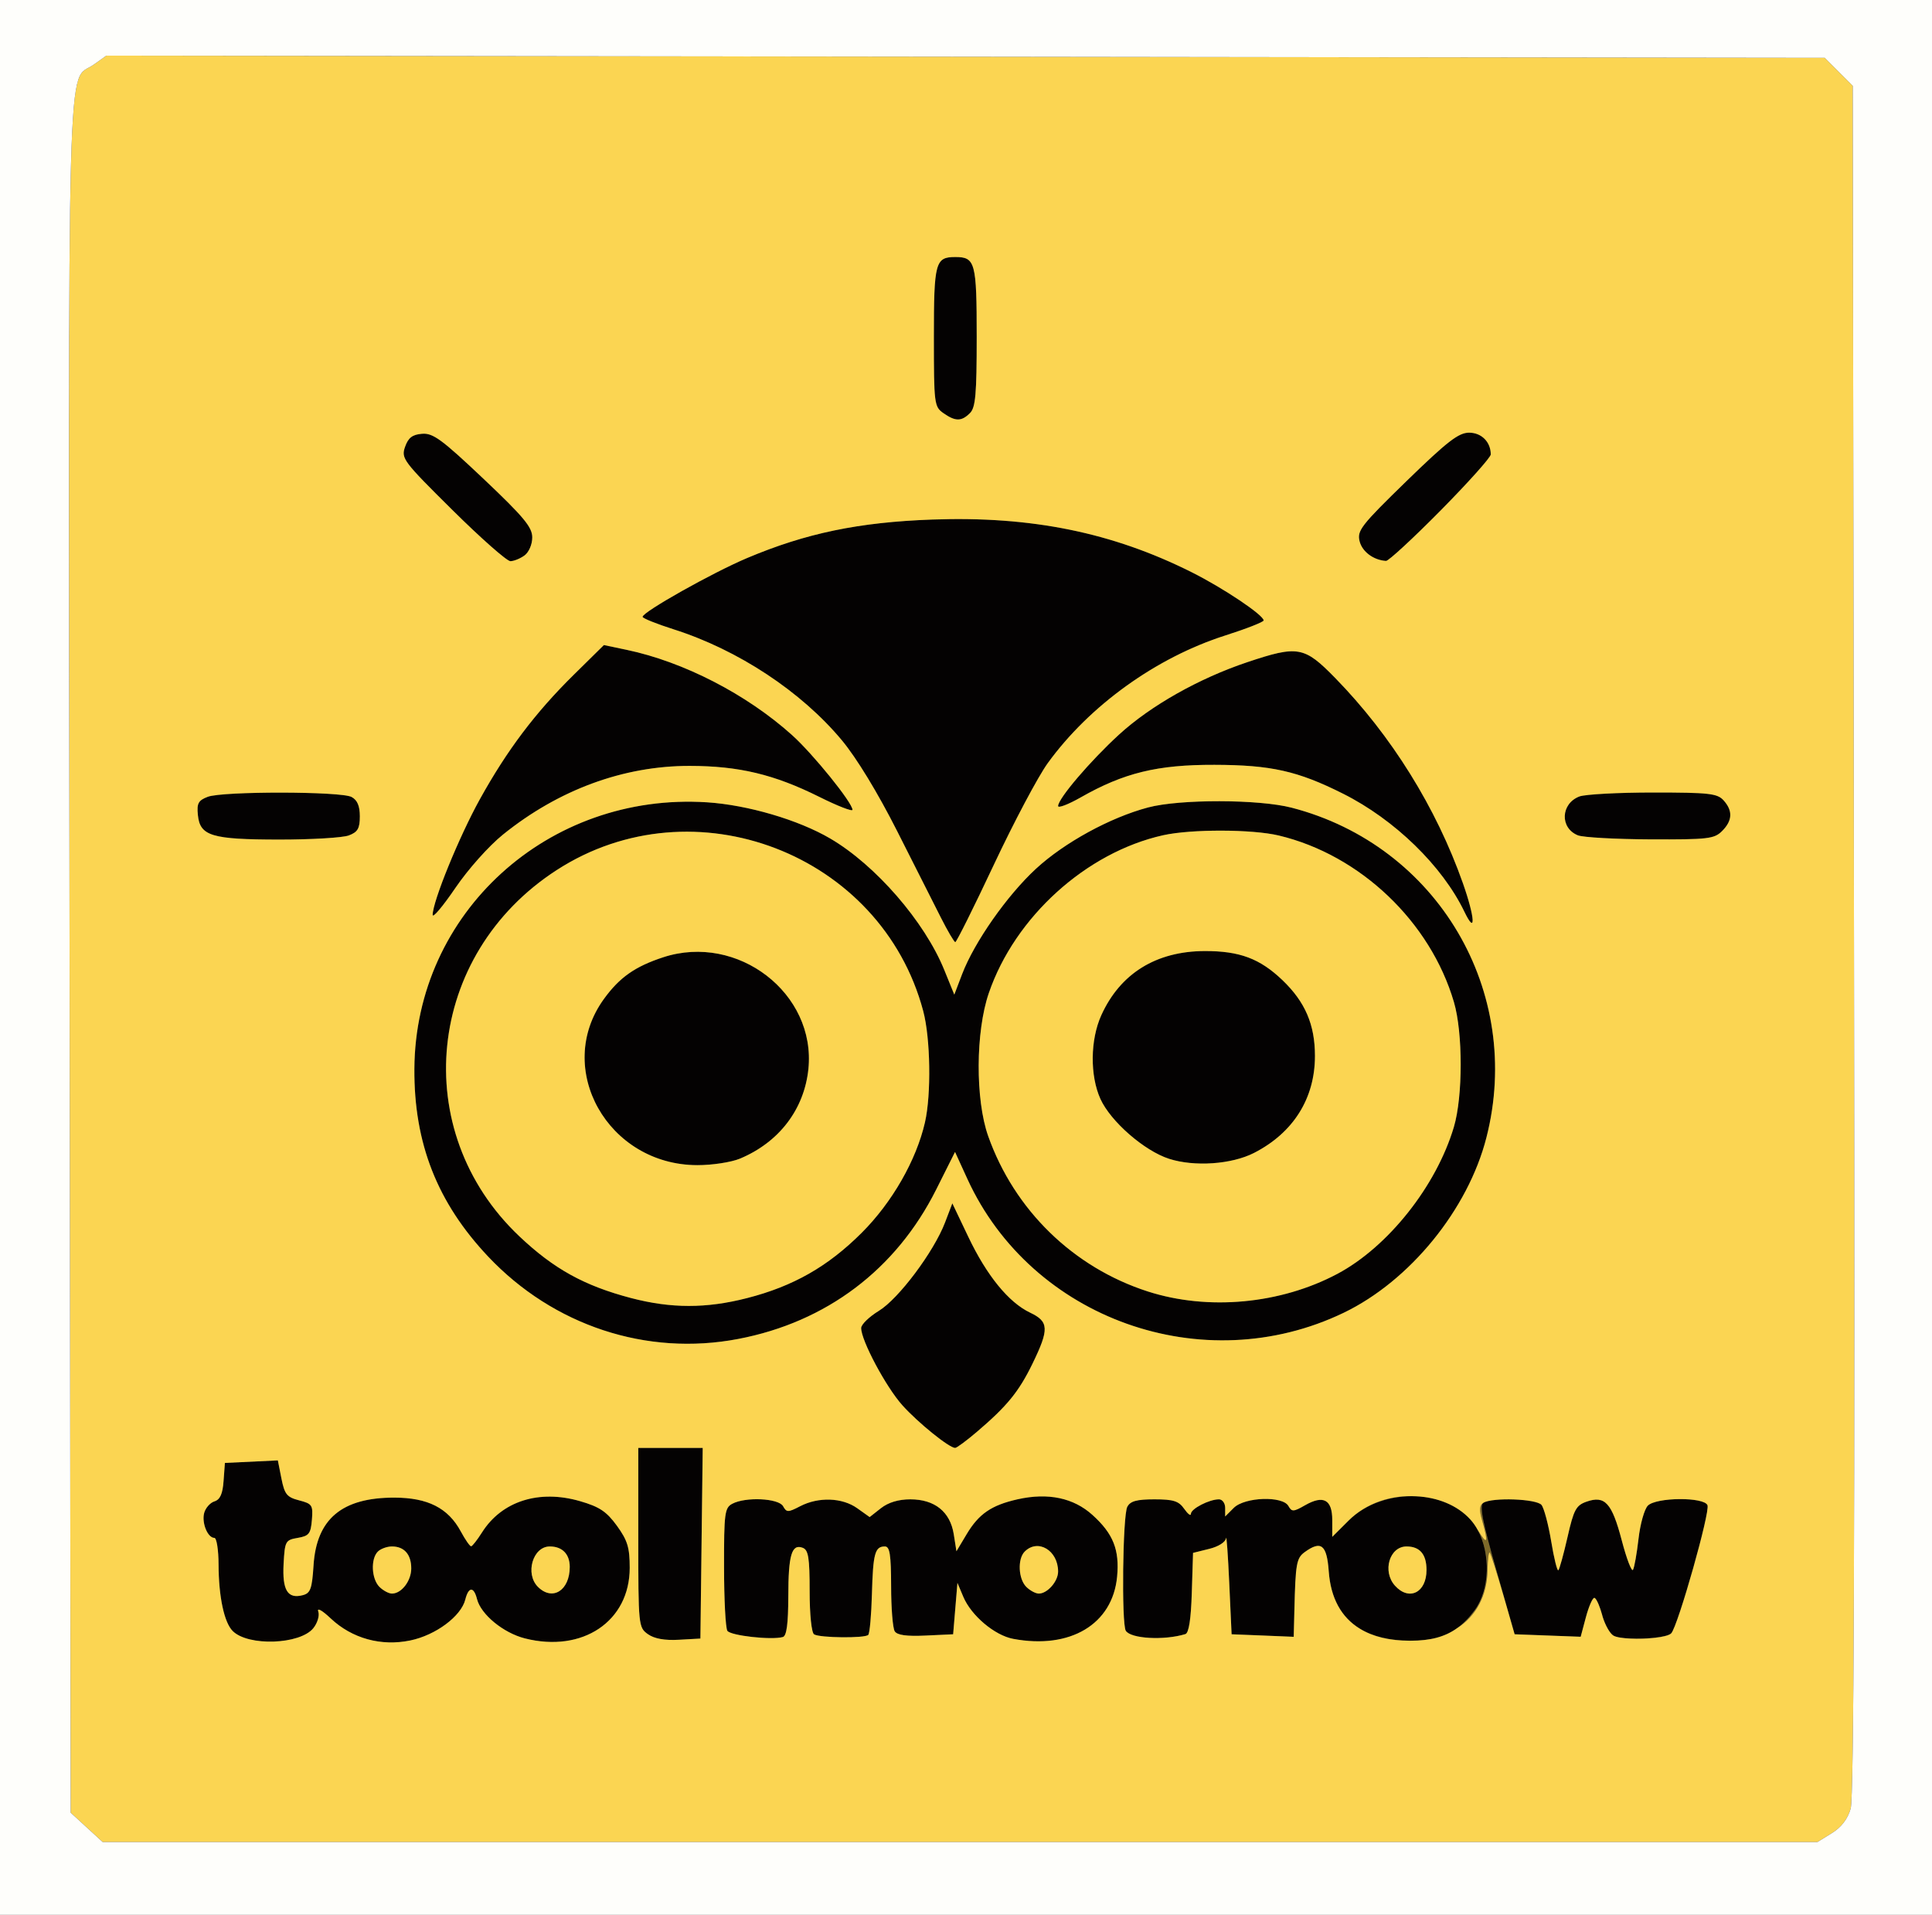
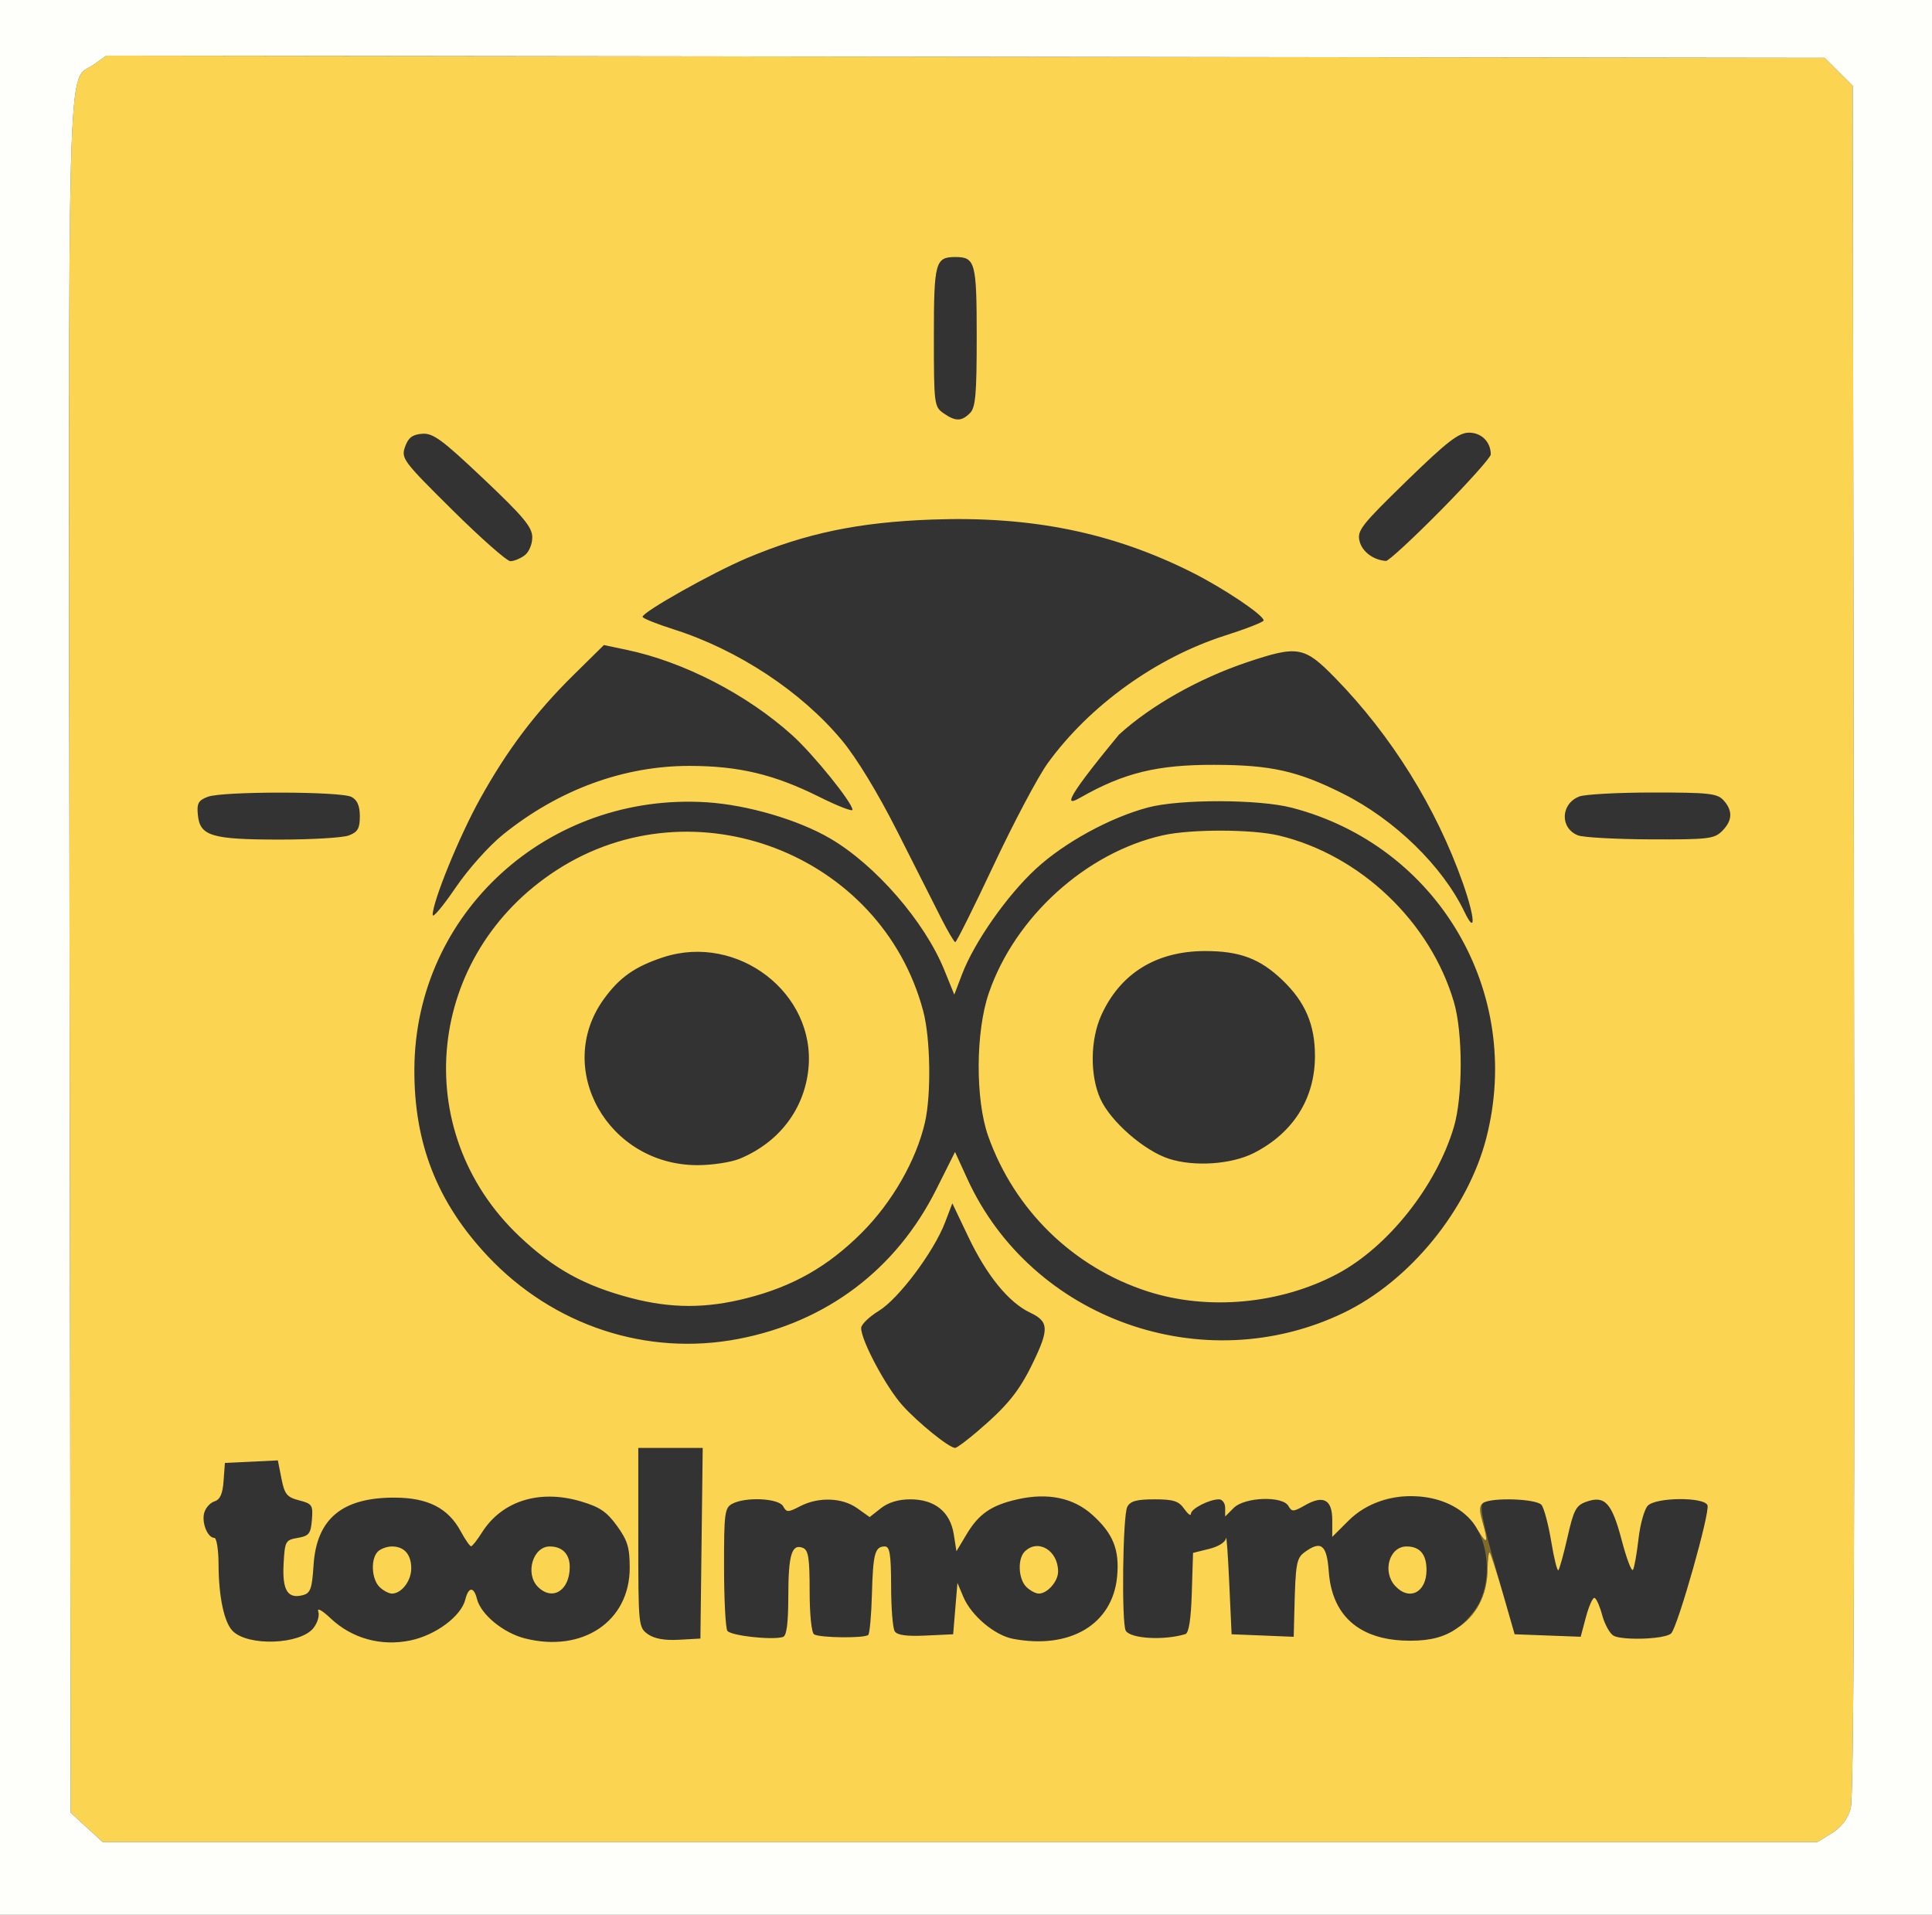
<svg xmlns="http://www.w3.org/2000/svg" width="451" height="447" viewBox="0 0 451 447">
  <rect x="0" y="0" width="451" height="447" fill="#333333" stroke="none" />
  <g>
-     <path d="M 172.33 312.56 C150.97,316.65 129.17,309.46 113.93,293.31 C102.06,280.72 96.62,266.87 96.73,249.50 C96.94,213.10 127.94,184.89 165.07,187.29 C174.55,187.91 186.38,191.38 193.81,195.74 C204.39,201.93 215.84,215.13 220.42,226.40 L 222.77 232.18 L 224.59 227.40 C227.45,219.92 235.07,209.04 241.82,202.81 C248.45,196.69 259.14,190.84 268.00,188.49 C275.40,186.52 293.85,186.55 301.54,188.55 C335.57,197.38 355.70,231.50 346.98,265.57 C342.69,282.36 329.11,299.02 313.67,306.45 C280.89,322.22 240.82,307.96 225.82,275.21 L 222.94 268.91 L 218.53 277.71 C209.17,296.36 192.92,308.63 172.33,312.56 ZM 147.31 303.01 C156.67,305.46 164.86,305.47 174.40,303.02 C185.16,300.27 193.29,295.64 201.17,287.76 C208.27,280.66 213.89,270.85 215.92,262.00 C217.41,255.49 217.21,242.37 215.51,236.01 C205.74,199.28 161.94,182.43 129.97,203.10 C99.43,222.83 95.23,263.98 121.24,288.60 C129.28,296.21 136.39,300.14 147.31,303.01 ZM 267.93 301.47 C282.02,306.00 298.91,304.43 312.22,297.35 C324.05,291.04 335.29,276.87 339.39,263.07 C341.50,255.96 341.51,241.09 339.40,233.93 C333.89,215.15 317.51,199.57 298.52,195.04 C292.26,193.55 278.06,193.52 271.50,194.98 C253.56,198.99 236.93,214.04 230.83,231.81 C227.73,240.81 227.66,256.70 230.68,265.21 C236.81,282.49 250.56,295.87 267.93,301.47 ZM 232.00 201.87 C227.32,211.82 223.27,219.95 223.00,219.93 C222.73,219.91 221.21,217.33 219.63,214.20 C218.05,211.06 213.45,201.98 209.42,194.00 C204.90,185.06 199.95,176.93 196.52,172.81 C187.03,161.42 172.30,151.70 157.25,146.91 C153.26,145.64 150.00,144.33 150.00,143.99 C150.00,142.85 166.25,133.71 174.39,130.27 C188.16,124.46 200.48,121.90 217.63,121.28 C240.75,120.45 259.66,124.29 278.21,133.59 C285.58,137.28 295.02,143.61 294.98,144.84 C294.96,145.20 290.94,146.78 286.04,148.34 C269.91,153.49 254.36,164.67 244.59,178.14 C242.34,181.24 236.68,191.92 232.00,201.87 ZM 73.14 380.08 C70.03,383.92 57.92,384.35 54.32,380.74 C52.33,378.75 51.05,372.76 51.02,365.25 C51.01,361.81 50.57,359.00 50.04,359.00 C48.48,359.00 47.05,355.51 47.66,353.19 C47.97,352.02 49.04,350.80 50.05,350.48 C51.38,350.06 51.98,348.73 52.19,345.70 L 52.50 341.50 L 64.86 340.91 L 65.70 345.15 C66.43,348.83 66.97,349.50 69.83,350.24 C72.88,351.03 73.09,351.35 72.81,354.79 C72.54,358.03 72.13,358.55 69.50,359.00 C66.63,359.49 66.49,359.76 66.20,365.10 C65.88,371.23 67.15,373.30 70.69,372.37 C72.47,371.90 72.84,370.89 73.19,365.42 C73.88,354.57 79.83,349.58 92.06,349.60 C99.87,349.61 104.62,352.03 107.56,357.48 C108.60,359.41 109.69,360.98 109.98,360.96 C110.26,360.94 111.40,359.49 112.50,357.75 C117.12,350.42 125.82,347.64 135.42,350.43 C139.96,351.75 141.60,352.85 144.02,356.18 C146.50,359.61 147.00,361.26 147.00,366.00 C147.00,378.48 135.99,385.88 122.52,382.46 C117.49,381.18 112.26,376.88 111.35,373.28 C110.61,370.32 109.37,370.37 108.62,373.39 C107.64,377.30 101.71,381.71 95.79,382.94 C88.96,384.36 82.16,382.48 77.20,377.80 C75.18,375.89 73.95,375.22 74.30,376.20 C74.63,377.14 74.11,378.88 73.14,380.08 ZM 184.02 372.64 C184.00,379.09 183.63,381.89 182.75,382.14 C180.11,382.90 170.51,381.82 169.79,380.69 C169.37,380.04 169.02,373.33 169.02,365.79 C169.00,353.24 169.17,351.98 170.93,351.04 C174.04,349.37 181.76,349.74 182.80,351.60 C183.62,353.08 183.95,353.08 186.80,351.60 C191.08,349.39 196.60,349.58 200.10,352.07 L 203.01 354.14 L 205.64 352.07 C207.36,350.72 209.74,350.00 212.50,350.00 C218.19,350.00 221.80,352.89 222.64,358.13 L 223.27 362.12 L 225.62 358.19 C228.48,353.38 231.43,351.36 237.59,349.98 C244.65,348.40 250.61,349.65 255.03,353.65 C259.88,358.03 261.37,361.79 260.77,368.09 C259.70,379.17 249.83,385.07 236.52,382.57 C232.19,381.76 226.73,377.16 224.87,372.75 L 223.50 369.50 L 222.50 381.50 L 216.09 381.80 C211.64,382.01 209.43,381.71 208.86,380.80 C208.40,380.09 208.02,375.34 208.02,370.25 C208.00,362.87 207.71,361.00 206.56,361.00 C204.24,361.00 203.80,362.64 203.54,372.10 C203.41,377.01 203.02,381.31 202.68,381.65 C201.88,382.46 191.38,382.35 190.04,381.52 C189.44,381.15 189.00,376.88 189.00,371.41 C189.00,363.65 188.71,361.83 187.40,361.32 C184.81,360.33 184.03,362.94 184.02,372.64 ZM 276.71 381.46 C271.72,382.98 263.96,382.54 262.80,380.68 C261.78,379.02 262.08,353.79 263.15,351.75 C263.85,350.41 265.35,350.00 269.48,350.00 C273.93,350.00 275.16,350.39 276.44,352.22 C277.30,353.44 278.00,353.97 278.00,353.38 C278.00,352.21 282.27,350.00 284.55,350.00 C285.35,350.00 286.00,350.90 286.00,352.00 L 286.00 354.00 L 288.00 352.00 C290.55,349.45 299.42,349.14 300.77,351.56 C301.55,352.95 301.95,352.93 304.65,351.38 C308.94,348.93 311.00,350.05 311.00,354.85 L 311.00 358.76 L 314.79 354.98 C322.29,347.47 336.57,347.34 343.25,354.72 C347.93,359.90 348.41,370.27 344.22,375.92 C340.47,380.99 336.24,383.00 329.31,383.00 C317.54,383.00 310.95,377.42 310.18,366.82 C309.73,360.58 308.40,359.53 304.54,362.34 C302.65,363.73 302.42,365.02 302.16,375.79 L 302.00 382.09 L 294.75 381.79 L 287.50 381.50 L 286.95 369.50 C286.65,362.90 286.31,358.21 286.20,359.07 C286.08,359.99 284.43,361.04 282.25,361.57 L 278.50 362.50 L 278.21 371.80 C278.02,377.99 277.52,381.22 276.71,381.46 ZM 172.73 270.47 C170.71,271.31 166.24,272.00 162.78,271.99 C141.88,271.96 129.21,249.43 140.97,233.20 C144.62,228.16 148.23,225.62 154.82,223.46 C172.21,217.78 190.53,231.89 188.71,249.56 C187.73,258.97 181.87,266.65 172.73,270.47 ZM 292.71 269.15 C287.48,271.81 278.83,272.41 272.91,270.51 C267.12,268.65 259.27,261.81 256.88,256.54 C254.41,251.10 254.49,242.72 257.08,237.00 C261.50,227.23 269.90,222.03 281.28,222.01 C289.39,222.00 294.11,223.77 299.37,228.80 C304.68,233.88 306.96,239.19 306.96,246.50 C306.96,256.42 301.90,264.46 292.71,269.15 ZM 117.43 194.81 C114.12,197.48 109.29,202.89 106.29,207.30 C103.38,211.58 101.00,214.40 101.00,213.57 C101.00,210.44 107.18,195.29 112.02,186.56 C118.38,175.09 124.95,166.37 133.91,157.54 L 140.97 150.58 L 146.26 151.69 C159.58,154.48 174.29,162.06 184.88,171.58 C189.81,176.01 199.00,187.38 199.00,189.04 C199.00,189.50 195.51,188.15 191.25,186.02 C180.71,180.77 172.47,178.80 160.97,178.79 C145.55,178.78 130.42,184.34 117.43,194.81 ZM 341.50 206.18 C344.35,214.27 344.57,218.50 341.84,212.83 C336.70,202.15 325.57,191.32 313.50,185.27 C302.94,179.97 296.71,178.57 283.50,178.54 C270.17,178.50 262.34,180.41 252.25,186.16 C249.36,187.80 247.00,188.70 247.00,188.16 C247.00,186.43 254.47,177.67 261.21,171.49 C268.62,164.71 279.87,158.36 291.18,154.57 C302.99,150.62 304.46,150.88 311.67,158.25 C324.79,171.68 335.27,188.51 341.50,206.18 ZM 228.04 334.25 C225.62,336.31 223.34,338.00 222.97,338.00 C221.58,338.00 214.35,332.17 210.66,328.06 C206.82,323.80 200.98,312.84 201.03,310.00 C201.04,309.17 202.90,307.38 205.15,306.00 C209.78,303.18 217.99,292.21 220.61,285.36 L 222.31 280.90 L 226.03 288.70 C230.34,297.76 235.46,304.04 240.47,306.42 C244.87,308.50 244.95,310.27 241.01,318.36 C237.82,324.90 235.09,328.24 228.04,334.25 ZM 390.12 381.28 C388.79,382.61 378.78,383.02 376.65,381.82 C375.78,381.33 374.58,379.15 373.99,376.97 C373.40,374.79 372.58,373.00 372.17,373.00 C371.75,373.00 370.87,375.04 370.20,377.54 L 368.99 382.08 L 361.28 381.79 L 353.57 381.50 L 349.30 366.55 C346.05,355.18 345.32,351.41 346.26,350.82 C348.33,349.50 358.65,349.87 359.84,351.30 C360.43,352.02 361.45,355.85 362.11,359.82 C362.76,363.79 363.52,366.82 363.78,366.55 C364.05,366.28 365.01,362.79 365.92,358.80 C367.37,352.41 367.91,351.41 370.34,350.55 C374.64,349.04 376.27,350.81 378.57,359.55 C379.70,363.87 380.89,366.97 381.20,366.45 C381.52,365.93 382.09,362.67 382.49,359.22 C382.88,355.77 383.86,352.28 384.67,351.47 C386.65,349.49 397.84,349.42 398.59,351.38 C399.22,353.01 391.64,379.76 390.12,381.28 ZM 164.04 338.00 L 163.50 382.50 L 158.50 382.78 C155.15,382.97 152.76,382.54 151.25,381.48 C149.04,379.91 149.00,379.52 149.00,358.94 L 149.00 338.00 ZM 402.00 194.00 C400.17,195.83 398.71,195.99 385.25,195.94 C377.14,195.90 369.53,195.48 368.34,195.00 C364.08,193.29 364.31,187.59 368.70,185.92 C370.04,185.42 377.78,185.00 385.91,185.00 C398.96,185.00 400.88,185.21 402.35,186.83 C404.54,189.26 404.43,191.57 402.00,194.00 ZM 81.43 195.02 C80.02,195.56 72.71,195.99 65.18,195.99 C49.35,195.97 46.67,195.16 46.19,190.23 C45.92,187.52 46.30,186.84 48.50,186.00 C51.98,184.68 79.58,184.71 82.07,186.04 C83.41,186.76 84.00,188.13 84.00,190.56 C84.00,193.39 83.51,194.24 81.43,195.02 ZM 336.30 119.16 C329.87,125.67 324.13,130.97 323.55,130.94 C320.63,130.76 317.99,128.80 317.38,126.36 C316.75,123.87 317.72,122.63 328.32,112.31 C337.88,103.02 340.49,101.00 342.94,101.00 C345.84,101.00 348.00,103.17 348.00,106.09 C348.00,106.76 342.74,112.64 336.30,119.16 ZM 122.43 129.67 C121.43,130.40 119.95,131.00 119.14,131.00 C118.33,131.00 112.24,125.63 105.62,119.07 C94.09,107.65 93.61,107.01 94.55,104.32 C95.30,102.18 96.25,101.44 98.52,101.26 C101.08,101.05 103.12,102.55 112.88,111.78 C122.28,120.68 124.25,123.06 124.25,125.45 C124.25,127.09 123.46,128.92 122.43,129.67 ZM 226.43 96.43 C224.45,98.41 223.03,98.41 220.22,96.44 C218.08,94.94 218.00,94.30 218.00,78.64 C218.00,61.24 218.33,60.00 223.00,60.00 C227.67,60.00 228.00,61.24 228.00,78.63 C228.00,92.05 227.73,95.13 226.43,96.43 ZM 88.57 370.43 C89.44,371.29 90.75,372.00 91.50,372.00 C93.73,372.00 96.00,369.04 96.00,366.13 C96.00,362.86 94.36,361.00 91.50,361.00 C90.35,361.00 88.86,361.54 88.20,362.20 C86.50,363.90 86.71,368.57 88.57,370.43 ZM 325.65 370.17 C328.94,373.80 333.00,371.78 333.00,366.50 C333.00,362.83 331.45,361.00 328.34,361.00 C324.34,361.00 322.63,366.83 325.65,370.17 ZM 125.57 370.43 C128.96,373.82 133.00,371.29 133.00,365.77 C133.00,362.78 131.25,361.00 128.34,361.00 C124.38,361.00 122.52,367.37 125.57,370.43 ZM 239.57 370.43 C240.44,371.29 241.75,372.00 242.50,372.00 C244.50,372.00 247.00,369.15 247.00,366.86 C247.00,361.92 242.29,359.11 239.20,362.20 C237.50,363.90 237.71,368.57 239.57,370.43 Z" fill="rgb(4,2,2)" />
    <path d="M 340.09 380.11 C341.59,379.05 342.93,377.67 344.22,375.92 C347.82,371.07 347.97,362.74 344.98,357.20 L 345.01 357.24 C347.21,360.85 347.50,360.22 346.01,355.04 C345.28,352.50 345.35,351.40 346.26,350.82 C345.32,351.41 346.05,355.19 349.30,366.55 L 351.69 374.94 L 350.89 372.18 C349.41,367.06 348.00,362.67 347.76,362.42 C347.51,362.18 347.29,363.96 347.25,366.39 C347.16,372.51 344.55,377.28 340.09,380.11 ZM 330.60 349.29 C324.86,349.02 318.84,350.93 314.79,354.98 C318.98,350.79 324.93,348.94 330.60,349.29 ZM 317.45 380.20 C320.46,382.03 324.38,382.98 329.15,383.00 C329.10,383.00 329.06,383.00 329.01,383.00 C324.33,383.00 320.45,382.05 317.45,380.20 ZM 380.57 382.50 C384.28,382.66 389.17,382.19 390.11,381.29 C390.10,381.30 390.10,381.30 390.10,381.30 C389.17,382.23 384.28,382.69 380.57,382.50 ZM 374.00 376.98 C373.48,375.07 372.79,373.45 372.34,373.08 C372.79,373.45 373.48,375.06 373.99,376.97 C374.03,377.10 374.06,377.23 374.10,377.36 C374.06,377.23 374.03,377.11 374.00,376.98 Z" fill="rgb(126,106,42)" />
-     <path d="M 427.61 427.93 L 424.26 430.00 L 23.97 430.00 L 20.24 426.58 L 16.50 423.15 L 16.24 223.04 C16.22,208.11 16.20,194.27 16.19,181.44 C15.96,27.53 15.95,18.82 19.93,16.22 C20.50,15.85 21.15,15.60 21.90,15.07 L 24.83 12.99 L 425.96 13.50 L 429.23 16.77 L 432.50 20.04 L 432.79 219.27 C433.00,357.82 432.76,419.62 432.02,422.18 C431.32,424.62 429.84,426.56 427.61,427.93 ZM 172.33 312.56 C192.92,308.63 209.17,296.36 218.53,277.71 L 222.94 268.91 L 225.82 275.21 C240.82,307.96 280.89,322.22 313.67,306.45 C329.11,299.02 342.69,282.36 346.98,265.57 C355.70,231.50 335.57,197.38 301.54,188.55 C293.85,186.55 275.40,186.52 268.00,188.49 C259.14,190.84 248.45,196.69 241.82,202.81 C235.07,209.04 227.45,219.92 224.59,227.40 L 222.77 232.18 L 220.42 226.40 C215.84,215.13 204.39,201.93 193.81,195.74 C186.38,191.38 174.55,187.91 165.07,187.29 C127.94,184.89 96.94,213.10 96.73,249.50 C96.62,266.87 102.06,280.72 113.93,293.31 C129.17,309.46 150.97,316.65 172.33,312.56 ZM 147.31 303.01 C136.39,300.14 129.28,296.21 121.24,288.60 C95.23,263.98 99.43,222.83 129.97,203.10 C161.94,182.43 205.74,199.28 215.51,236.01 C217.21,242.37 217.41,255.49 215.92,262.00 C213.89,270.85 208.27,280.66 201.17,287.76 C193.29,295.64 185.16,300.27 174.40,303.02 C164.86,305.47 156.67,305.46 147.31,303.01 ZM 267.93 301.47 C250.56,295.87 236.81,282.49 230.68,265.21 C227.66,256.70 227.73,240.81 230.83,231.81 C236.93,214.04 253.56,198.99 271.50,194.98 C278.06,193.52 292.26,193.55 298.52,195.04 C317.51,199.57 333.89,215.15 339.40,233.93 C341.51,241.09 341.50,255.96 339.39,263.07 C335.29,276.87 324.05,291.04 312.22,297.35 C298.91,304.43 282.02,306.00 267.93,301.47 ZM 232.00 201.87 C236.68,191.92 242.34,181.24 244.59,178.14 C254.36,164.67 269.91,153.49 286.04,148.34 C290.94,146.78 294.96,145.20 294.98,144.84 C295.02,143.61 285.58,137.28 278.21,133.59 C259.66,124.29 240.75,120.45 217.63,121.28 C200.48,121.90 188.16,124.46 174.39,130.27 C166.25,133.71 150.00,142.85 150.00,143.99 C150.00,144.33 153.26,145.64 157.25,146.91 C172.30,151.70 187.03,161.42 196.52,172.81 C199.95,176.93 204.90,185.06 209.42,194.00 C213.45,201.98 218.05,211.06 219.63,214.20 C221.21,217.33 222.73,219.91 223.00,219.93 C223.27,219.95 227.32,211.82 232.00,201.87 ZM 276.71 381.46 C277.52,381.22 278.02,377.99 278.21,371.80 L 278.50 362.50 L 282.25 361.57 C284.43,361.04 286.08,359.99 286.20,359.07 C286.31,358.21 286.65,362.90 286.95,369.50 L 287.50 381.50 L 294.75 381.79 L 302.00 382.09 L 302.16 375.79 C302.42,365.02 302.65,363.73 304.54,362.34 C308.40,359.53 309.73,360.58 310.18,366.82 C310.63,373.05 313.10,377.55 317.45,380.20 C320.45,382.05 324.33,383.00 329.01,383.00 C329.06,383.00 329.10,383.00 329.15,383.00 L 329.15 383.00 C329.20,383.00 329.26,383.00 329.31,383.00 C333.86,383.00 337.24,382.14 340.09,380.11 C344.55,377.28 347.16,372.51 347.25,366.39 C347.29,363.96 347.51,362.18 347.76,362.42 C348.00,362.67 349.41,367.06 350.89,372.18 L 351.69 374.94 L 353.57 381.50 L 361.28 381.79 L 368.99 382.08 L 370.20 377.54 C370.87,375.04 371.75,373.00 372.17,373.00 C372.22,373.00 372.28,373.03 372.34,373.08 C372.79,373.45 373.48,375.07 374.00,376.98 C374.03,377.11 374.06,377.23 374.10,377.36 C374.72,379.40 375.83,381.36 376.65,381.82 C377.33,382.21 378.82,382.42 380.57,382.50 L 380.57 382.50 C384.28,382.69 389.17,382.23 390.10,381.30 C390.10,381.30 390.10,381.30 390.11,381.29 C390.11,381.29 390.11,381.29 390.12,381.28 C390.89,380.51 393.24,373.20 395.27,366.00 L 395.27 366.00 C397.23,359.05 398.90,352.20 398.59,351.38 L 398.59 351.38 L 398.59 351.38 C397.84,349.42 386.65,349.49 384.67,351.47 C383.86,352.28 382.88,355.77 382.49,359.22 C382.09,362.67 381.52,365.93 381.20,366.45 C380.89,366.97 379.70,363.87 378.57,359.55 C376.27,350.81 374.64,349.04 370.34,350.55 C367.91,351.41 367.37,352.41 365.92,358.80 C365.01,362.79 364.05,366.28 363.78,366.55 C363.52,366.82 362.76,363.79 362.11,359.82 C361.45,355.85 360.43,352.02 359.84,351.30 C358.65,349.87 348.33,349.50 346.26,350.82 L 346.26 350.82 C345.35,351.40 345.28,352.50 346.01,355.04 C347.50,360.22 347.21,360.85 345.01,357.24 L 344.98 357.20 C344.49,356.29 343.91,355.45 343.25,354.72 C340.17,351.32 335.49,349.52 330.60,349.29 C324.93,348.94 318.98,350.79 314.79,354.98 L 311.00 358.76 L 311.00 354.85 C311.00,350.05 308.94,348.93 304.65,351.38 C301.95,352.93 301.55,352.95 300.77,351.56 C299.42,349.14 290.55,349.45 288.00,352.00 L 286.00 354.00 L 286.00 352.00 C286.00,350.90 285.35,350.00 284.55,350.00 C282.27,350.00 278.00,352.21 278.00,353.38 C278.00,353.97 277.30,353.44 276.44,352.22 C275.16,350.39 273.93,350.00 269.48,350.00 C265.35,350.00 263.85,350.41 263.15,351.75 C262.08,353.79 261.78,379.02 262.80,380.68 C263.96,382.54 271.72,382.98 276.71,381.46 ZM 73.14 380.08 C74.11,378.88 74.63,377.14 74.30,376.20 C73.95,375.22 75.18,375.89 77.20,377.80 C82.16,382.48 88.96,384.36 95.79,382.94 C101.71,381.71 107.64,377.30 108.62,373.39 C109.37,370.37 110.61,370.32 111.35,373.28 C112.26,376.88 117.49,381.18 122.52,382.46 C135.99,385.88 147.00,378.48 147.00,366.00 C147.00,361.26 146.50,359.61 144.02,356.18 C141.60,352.85 139.96,351.75 135.42,350.43 C125.82,347.64 117.12,350.42 112.50,357.75 C111.40,359.49 110.26,360.94 109.98,360.96 C109.69,360.98 108.60,359.41 107.56,357.48 C104.62,352.03 99.87,349.61 92.06,349.60 C79.83,349.58 73.88,354.57 73.19,365.42 C72.84,370.89 72.47,371.90 70.69,372.37 C67.15,373.30 65.88,371.23 66.20,365.10 C66.49,359.76 66.63,359.49 69.50,359.00 C72.13,358.55 72.54,358.03 72.81,354.79 C73.09,351.35 72.88,351.03 69.83,350.24 C66.97,349.50 66.43,348.83 65.70,345.15 L 64.86 340.91 L 52.50 341.50 L 52.19 345.70 C51.98,348.73 51.38,350.06 50.05,350.48 C49.04,350.80 47.97,352.02 47.66,353.19 C47.05,355.51 48.48,359.00 50.04,359.00 C50.57,359.00 51.01,361.81 51.02,365.25 C51.05,372.76 52.33,378.75 54.32,380.74 C57.92,384.35 70.03,383.92 73.14,380.08 ZM 184.02 372.64 C184.03,362.94 184.81,360.33 187.40,361.32 C188.71,361.83 189.00,363.65 189.00,371.41 C189.00,376.88 189.44,381.15 190.04,381.52 C191.38,382.35 201.88,382.46 202.68,381.65 C203.02,381.31 203.41,377.01 203.54,372.10 C203.80,362.64 204.24,361.00 206.56,361.00 C207.71,361.00 208.00,362.87 208.02,370.25 C208.02,375.34 208.40,380.09 208.86,380.80 C209.43,381.71 211.64,382.01 216.09,381.80 L 222.50 381.50 L 223.50 369.50 L 224.87 372.75 C226.73,377.16 232.19,381.76 236.52,382.57 C249.83,385.07 259.70,379.17 260.77,368.09 C261.37,361.79 259.88,358.03 255.03,353.65 C250.61,349.65 244.65,348.40 237.59,349.98 C231.43,351.36 228.48,353.38 225.62,358.19 L 223.27 362.12 L 222.64 358.13 C221.80,352.89 218.19,350.00 212.50,350.00 C209.74,350.00 207.36,350.72 205.64,352.07 L 203.01 354.14 L 200.10 352.07 C196.60,349.58 191.08,349.39 186.80,351.60 C183.95,353.08 183.62,353.08 182.80,351.60 C181.76,349.74 174.04,349.37 170.93,351.04 C169.17,351.98 169.00,353.24 169.02,365.79 C169.02,373.33 169.37,380.04 169.79,380.69 C170.51,381.82 180.11,382.90 182.75,382.14 C183.63,381.89 184.00,379.09 184.02,372.64 ZM 172.73 270.47 C181.87,266.65 187.73,258.97 188.71,249.56 C190.53,231.89 172.21,217.78 154.82,223.46 C148.23,225.62 144.62,228.16 140.97,233.20 C129.21,249.43 141.88,271.96 162.78,271.99 C166.24,272.00 170.71,271.31 172.73,270.47 ZM 292.71 269.15 C301.90,264.46 306.96,256.42 306.96,246.50 C306.96,239.19 304.68,233.88 299.37,228.80 C294.11,223.77 289.39,222.00 281.28,222.01 C269.90,222.03 261.50,227.23 257.08,237.00 C254.49,242.72 254.41,251.10 256.88,256.54 C259.27,261.81 267.12,268.65 272.91,270.51 C278.83,272.41 287.48,271.81 292.71,269.15 ZM 117.43 194.81 C130.42,184.34 145.55,178.78 160.97,178.79 C172.47,178.80 180.71,180.77 191.25,186.02 C195.51,188.15 199.00,189.50 199.00,189.04 C199.00,187.38 189.81,176.01 184.88,171.58 C174.29,162.06 159.58,154.48 146.26,151.69 L 140.97 150.58 L 133.91 157.54 C124.95,166.37 118.38,175.09 112.02,186.56 C107.18,195.29 101.00,210.44 101.00,213.57 C101.00,214.40 103.38,211.58 106.29,207.30 C109.29,202.89 114.12,197.48 117.43,194.81 ZM 341.50 206.18 C335.27,188.51 324.79,171.68 311.67,158.25 C304.46,150.88 302.99,150.62 291.18,154.57 C279.87,158.36 268.62,164.71 261.21,171.49 C254.47,177.67 247.00,186.43 247.00,188.16 C247.00,188.70 249.36,187.80 252.25,186.16 C262.34,180.41 270.17,178.50 283.50,178.54 C296.71,178.57 302.94,179.97 313.50,185.27 C325.57,191.32 336.70,202.15 341.84,212.83 C344.57,218.50 344.35,214.27 341.50,206.18 ZM 228.04 334.25 C235.09,328.24 237.82,324.90 241.01,318.36 C244.95,310.27 244.87,308.50 240.47,306.42 C235.46,304.04 230.34,297.76 226.03,288.70 L 222.31 280.90 L 220.61 285.36 C217.99,292.21 209.78,303.18 205.15,306.00 C202.90,307.38 201.04,309.17 201.03,310.00 C200.98,312.84 206.82,323.80 210.66,328.06 C214.35,332.17 221.58,338.00 222.97,338.00 C223.34,338.00 225.62,336.31 228.04,334.25 ZM 164.04 338.00 L 149.00 338.00 L 149.00 358.94 C149.00,379.52 149.04,379.91 151.25,381.48 C152.76,382.54 155.15,382.97 158.50,382.78 L 163.50 382.50 ZM 402.00 194.00 C404.43,191.57 404.54,189.26 402.35,186.83 C400.88,185.21 398.96,185.00 385.91,185.00 C377.78,185.00 370.04,185.42 368.70,185.92 C364.31,187.59 364.08,193.29 368.34,195.00 C369.53,195.48 377.14,195.90 385.25,195.94 C398.71,195.99 400.17,195.83 402.00,194.00 ZM 81.43 195.02 C83.51,194.24 84.00,193.39 84.00,190.56 C84.00,188.13 83.41,186.76 82.07,186.04 C79.58,184.71 51.98,184.68 48.50,186.00 C46.30,186.84 45.92,187.52 46.19,190.23 C46.67,195.16 49.35,195.97 65.18,195.99 C72.71,195.99 80.02,195.56 81.43,195.02 ZM 336.30 119.16 C342.74,112.64 348.00,106.76 348.00,106.09 C348.00,103.17 345.84,101.00 342.94,101.00 C340.49,101.00 337.88,103.02 328.32,112.31 C317.72,122.63 316.75,123.87 317.38,126.36 C317.99,128.80 320.63,130.76 323.55,130.94 C324.13,130.97 329.87,125.67 336.30,119.16 ZM 122.43 129.67 C123.46,128.92 124.25,127.09 124.25,125.45 C124.25,123.06 122.28,120.68 112.88,111.78 C103.12,102.55 101.08,101.05 98.52,101.26 C96.25,101.44 95.30,102.18 94.55,104.32 C93.61,107.01 94.09,107.65 105.62,119.07 C112.24,125.63 118.33,131.00 119.14,131.00 C119.95,131.00 121.43,130.40 122.43,129.67 ZM 226.43 96.43 C227.73,95.13 228.00,92.05 228.00,78.63 C228.00,61.24 227.67,60.00 223.00,60.00 C218.33,60.00 218.00,61.24 218.00,78.64 C218.00,94.30 218.08,94.94 220.22,96.44 C223.03,98.41 224.45,98.41 226.43,96.43 ZM 88.57 370.43 C86.71,368.57 86.50,363.90 88.20,362.20 C88.86,361.54 90.35,361.00 91.50,361.00 C94.36,361.00 96.00,362.86 96.00,366.13 C96.00,369.04 93.73,372.00 91.50,372.00 C90.75,372.00 89.44,371.29 88.57,370.43 ZM 325.65 370.17 C322.63,366.83 324.34,361.00 328.34,361.00 C331.45,361.00 333.00,362.83 333.00,366.50 C333.00,371.78 328.94,373.80 325.65,370.17 ZM 125.57 370.43 C122.52,367.37 124.38,361.00 128.34,361.00 C131.25,361.00 133.00,362.78 133.00,365.77 C133.00,371.29 128.96,373.82 125.57,370.43 ZM 239.57 370.43 C237.71,368.57 237.50,363.90 239.20,362.20 C242.29,359.11 247.00,361.92 247.00,366.86 C247.00,369.15 244.50,372.00 242.50,372.00 C241.75,372.00 240.44,371.29 239.57,370.43 Z" fill="rgb(251,213,82)" />
+     <path d="M 427.61 427.93 L 424.26 430.00 L 23.97 430.00 L 20.24 426.58 L 16.50 423.15 L 16.24 223.04 C16.22,208.11 16.20,194.27 16.19,181.44 C15.96,27.53 15.95,18.82 19.93,16.22 C20.50,15.85 21.15,15.60 21.90,15.07 L 24.83 12.99 L 425.96 13.50 L 429.23 16.77 L 432.50 20.04 L 432.79 219.27 C433.00,357.82 432.76,419.62 432.02,422.18 C431.32,424.62 429.84,426.56 427.61,427.93 ZM 172.33 312.56 C192.92,308.63 209.17,296.36 218.53,277.71 L 222.94 268.91 L 225.82 275.21 C240.82,307.96 280.89,322.22 313.67,306.45 C329.11,299.02 342.69,282.36 346.98,265.57 C355.70,231.50 335.57,197.38 301.54,188.55 C293.85,186.55 275.40,186.52 268.00,188.49 C259.14,190.84 248.45,196.69 241.82,202.81 C235.07,209.04 227.45,219.92 224.59,227.40 L 222.77 232.18 L 220.42 226.40 C215.84,215.13 204.39,201.93 193.81,195.74 C186.38,191.38 174.55,187.91 165.07,187.29 C127.94,184.89 96.94,213.10 96.73,249.50 C96.62,266.87 102.06,280.72 113.93,293.31 C129.17,309.46 150.97,316.65 172.33,312.56 ZM 147.31 303.01 C136.39,300.14 129.28,296.21 121.24,288.60 C95.23,263.98 99.43,222.83 129.97,203.10 C161.94,182.43 205.74,199.28 215.51,236.01 C217.21,242.37 217.41,255.49 215.92,262.00 C213.89,270.85 208.27,280.66 201.17,287.76 C193.29,295.64 185.16,300.27 174.40,303.02 C164.86,305.47 156.67,305.46 147.31,303.01 ZM 267.93 301.47 C250.56,295.87 236.81,282.49 230.68,265.21 C227.66,256.70 227.73,240.81 230.83,231.81 C236.93,214.04 253.56,198.99 271.50,194.98 C278.06,193.52 292.26,193.55 298.52,195.04 C317.51,199.57 333.89,215.15 339.40,233.93 C341.51,241.09 341.50,255.96 339.39,263.07 C335.29,276.87 324.05,291.04 312.22,297.35 C298.91,304.43 282.02,306.00 267.93,301.47 ZM 232.00 201.87 C236.68,191.92 242.34,181.24 244.59,178.14 C254.36,164.67 269.91,153.49 286.04,148.34 C290.94,146.78 294.96,145.20 294.98,144.84 C295.02,143.61 285.58,137.28 278.21,133.59 C259.66,124.29 240.75,120.45 217.63,121.28 C200.48,121.90 188.16,124.46 174.39,130.27 C166.25,133.71 150.00,142.85 150.00,143.99 C150.00,144.33 153.26,145.64 157.25,146.91 C172.30,151.70 187.03,161.42 196.52,172.81 C199.95,176.93 204.90,185.06 209.42,194.00 C213.45,201.98 218.05,211.06 219.63,214.20 C221.21,217.33 222.73,219.91 223.00,219.93 C223.27,219.95 227.32,211.82 232.00,201.87 ZM 276.71 381.46 C277.52,381.22 278.02,377.99 278.21,371.80 L 278.50 362.50 L 282.25 361.57 C284.43,361.04 286.08,359.99 286.20,359.07 C286.31,358.21 286.65,362.90 286.95,369.50 L 287.50 381.50 L 294.75 381.79 L 302.00 382.09 L 302.16 375.79 C302.42,365.02 302.65,363.73 304.54,362.34 C308.40,359.53 309.73,360.58 310.18,366.82 C310.63,373.05 313.10,377.55 317.45,380.20 C320.45,382.05 324.33,383.00 329.01,383.00 C329.06,383.00 329.10,383.00 329.15,383.00 L 329.15 383.00 C329.20,383.00 329.26,383.00 329.31,383.00 C333.86,383.00 337.24,382.14 340.09,380.11 C344.55,377.28 347.16,372.51 347.25,366.39 C347.29,363.96 347.51,362.18 347.76,362.42 C348.00,362.67 349.41,367.06 350.89,372.18 L 351.69 374.94 L 353.57 381.50 L 361.28 381.79 L 368.99 382.08 L 370.20 377.54 C370.87,375.04 371.75,373.00 372.17,373.00 C372.22,373.00 372.28,373.03 372.34,373.08 C372.79,373.45 373.48,375.07 374.00,376.98 C374.03,377.11 374.06,377.23 374.10,377.36 C374.72,379.40 375.83,381.36 376.65,381.82 C377.33,382.21 378.82,382.42 380.57,382.50 L 380.57 382.50 C384.28,382.69 389.17,382.23 390.10,381.30 C390.10,381.30 390.10,381.30 390.11,381.29 C390.11,381.29 390.11,381.29 390.12,381.28 C390.89,380.51 393.24,373.20 395.27,366.00 L 395.27 366.00 C397.23,359.05 398.90,352.20 398.59,351.38 L 398.59 351.38 L 398.59 351.38 C397.84,349.42 386.65,349.49 384.67,351.47 C383.86,352.28 382.88,355.77 382.49,359.22 C382.09,362.67 381.52,365.93 381.20,366.45 C380.89,366.97 379.70,363.87 378.57,359.55 C376.27,350.81 374.64,349.04 370.34,350.55 C367.91,351.41 367.37,352.41 365.92,358.80 C365.01,362.79 364.05,366.28 363.78,366.55 C363.52,366.82 362.76,363.79 362.11,359.82 C361.45,355.85 360.43,352.02 359.84,351.30 C358.65,349.87 348.33,349.50 346.26,350.82 L 346.26 350.82 C345.35,351.40 345.28,352.50 346.01,355.04 C347.50,360.22 347.21,360.85 345.01,357.24 L 344.98 357.20 C344.49,356.29 343.91,355.45 343.25,354.72 C340.17,351.32 335.49,349.52 330.60,349.29 C324.93,348.94 318.98,350.79 314.79,354.98 L 311.00 358.76 L 311.00 354.85 C311.00,350.05 308.94,348.93 304.65,351.38 C301.95,352.93 301.55,352.95 300.77,351.56 C299.42,349.14 290.55,349.45 288.00,352.00 L 286.00 354.00 L 286.00 352.00 C286.00,350.90 285.35,350.00 284.55,350.00 C282.27,350.00 278.00,352.21 278.00,353.38 C278.00,353.97 277.30,353.44 276.44,352.22 C275.16,350.39 273.93,350.00 269.48,350.00 C265.35,350.00 263.85,350.41 263.15,351.75 C262.08,353.79 261.78,379.02 262.80,380.68 C263.96,382.54 271.72,382.98 276.71,381.46 ZM 73.14 380.08 C74.11,378.88 74.63,377.14 74.30,376.20 C73.95,375.22 75.18,375.89 77.20,377.80 C82.16,382.48 88.96,384.36 95.79,382.94 C101.71,381.71 107.64,377.30 108.62,373.39 C109.37,370.37 110.61,370.32 111.35,373.28 C112.26,376.88 117.49,381.18 122.52,382.46 C135.99,385.88 147.00,378.48 147.00,366.00 C147.00,361.26 146.50,359.61 144.02,356.18 C141.60,352.85 139.96,351.75 135.42,350.43 C125.82,347.64 117.12,350.42 112.50,357.75 C111.40,359.49 110.26,360.94 109.98,360.96 C109.69,360.98 108.60,359.41 107.56,357.48 C104.62,352.03 99.87,349.61 92.06,349.60 C79.83,349.58 73.88,354.57 73.19,365.42 C72.84,370.89 72.47,371.90 70.69,372.37 C67.15,373.30 65.88,371.23 66.20,365.10 C66.49,359.76 66.63,359.49 69.50,359.00 C72.13,358.55 72.54,358.03 72.81,354.79 C73.09,351.35 72.88,351.03 69.83,350.24 C66.97,349.50 66.43,348.83 65.70,345.15 L 64.86 340.91 L 52.50 341.50 L 52.19 345.70 C51.98,348.73 51.38,350.06 50.05,350.48 C49.04,350.80 47.97,352.02 47.66,353.19 C47.05,355.51 48.48,359.00 50.04,359.00 C50.57,359.00 51.01,361.81 51.02,365.25 C51.05,372.76 52.33,378.75 54.32,380.74 C57.92,384.35 70.03,383.92 73.14,380.08 ZM 184.02 372.64 C184.03,362.94 184.81,360.33 187.40,361.32 C188.71,361.83 189.00,363.65 189.00,371.41 C189.00,376.88 189.44,381.15 190.04,381.52 C191.38,382.35 201.88,382.46 202.68,381.65 C203.02,381.31 203.41,377.01 203.54,372.10 C203.80,362.64 204.24,361.00 206.56,361.00 C207.71,361.00 208.00,362.87 208.02,370.25 C208.02,375.34 208.40,380.09 208.86,380.80 C209.43,381.71 211.64,382.01 216.09,381.80 L 222.50 381.50 L 223.50 369.50 L 224.87 372.75 C226.73,377.16 232.19,381.76 236.52,382.57 C249.83,385.07 259.70,379.17 260.77,368.09 C261.37,361.79 259.88,358.03 255.03,353.65 C250.61,349.65 244.65,348.40 237.59,349.98 C231.43,351.36 228.48,353.38 225.62,358.19 L 223.27 362.12 L 222.64 358.13 C221.80,352.89 218.19,350.00 212.50,350.00 C209.74,350.00 207.36,350.72 205.64,352.07 L 203.01 354.14 L 200.10 352.07 C196.60,349.58 191.08,349.39 186.80,351.60 C183.95,353.08 183.62,353.08 182.80,351.60 C181.76,349.74 174.04,349.37 170.93,351.04 C169.17,351.98 169.00,353.24 169.02,365.79 C169.02,373.33 169.37,380.04 169.79,380.69 C170.51,381.82 180.11,382.90 182.75,382.14 C183.63,381.89 184.00,379.09 184.02,372.64 ZM 172.73 270.47 C181.87,266.65 187.73,258.97 188.71,249.56 C190.53,231.89 172.21,217.78 154.82,223.46 C148.23,225.62 144.62,228.16 140.97,233.20 C129.21,249.43 141.88,271.96 162.78,271.99 C166.24,272.00 170.71,271.31 172.73,270.47 ZM 292.71 269.15 C301.90,264.46 306.96,256.42 306.96,246.50 C306.96,239.19 304.68,233.88 299.37,228.80 C294.11,223.77 289.39,222.00 281.28,222.01 C269.90,222.03 261.50,227.23 257.08,237.00 C254.49,242.72 254.41,251.10 256.88,256.54 C259.27,261.81 267.12,268.65 272.91,270.51 C278.83,272.41 287.48,271.81 292.71,269.15 ZM 117.43 194.81 C130.42,184.34 145.55,178.78 160.97,178.79 C172.47,178.80 180.71,180.77 191.25,186.02 C195.51,188.15 199.00,189.50 199.00,189.04 C199.00,187.38 189.81,176.01 184.88,171.58 C174.29,162.06 159.58,154.48 146.26,151.69 L 140.97 150.58 L 133.91 157.54 C124.95,166.37 118.38,175.09 112.02,186.56 C107.18,195.29 101.00,210.44 101.00,213.57 C101.00,214.40 103.38,211.58 106.29,207.30 C109.29,202.89 114.12,197.48 117.43,194.81 ZM 341.50 206.18 C335.27,188.51 324.79,171.68 311.67,158.25 C304.46,150.88 302.99,150.62 291.18,154.57 C279.87,158.36 268.62,164.71 261.21,171.49 C247.00,188.70 249.36,187.80 252.25,186.16 C262.34,180.41 270.17,178.50 283.50,178.54 C296.71,178.57 302.94,179.97 313.50,185.27 C325.57,191.32 336.70,202.15 341.84,212.83 C344.57,218.50 344.35,214.27 341.50,206.18 ZM 228.04 334.25 C235.09,328.24 237.82,324.90 241.01,318.36 C244.95,310.27 244.87,308.50 240.47,306.42 C235.46,304.04 230.34,297.76 226.03,288.70 L 222.31 280.90 L 220.61 285.36 C217.99,292.21 209.78,303.18 205.15,306.00 C202.90,307.38 201.04,309.17 201.03,310.00 C200.98,312.84 206.82,323.80 210.66,328.06 C214.35,332.17 221.58,338.00 222.97,338.00 C223.34,338.00 225.62,336.31 228.04,334.25 ZM 164.04 338.00 L 149.00 338.00 L 149.00 358.94 C149.00,379.52 149.04,379.91 151.25,381.48 C152.76,382.54 155.15,382.97 158.50,382.78 L 163.50 382.50 ZM 402.00 194.00 C404.43,191.57 404.54,189.26 402.35,186.83 C400.88,185.21 398.96,185.00 385.91,185.00 C377.78,185.00 370.04,185.42 368.70,185.92 C364.31,187.59 364.08,193.29 368.34,195.00 C369.53,195.48 377.14,195.90 385.25,195.94 C398.71,195.99 400.17,195.83 402.00,194.00 ZM 81.43 195.02 C83.51,194.24 84.00,193.39 84.00,190.56 C84.00,188.13 83.41,186.76 82.07,186.04 C79.58,184.71 51.98,184.68 48.50,186.00 C46.30,186.84 45.92,187.52 46.19,190.23 C46.67,195.16 49.35,195.97 65.18,195.99 C72.71,195.99 80.02,195.56 81.43,195.02 ZM 336.30 119.16 C342.74,112.64 348.00,106.76 348.00,106.09 C348.00,103.17 345.84,101.00 342.94,101.00 C340.49,101.00 337.88,103.02 328.32,112.31 C317.72,122.63 316.75,123.87 317.38,126.36 C317.99,128.80 320.63,130.76 323.55,130.94 C324.13,130.97 329.87,125.67 336.30,119.16 ZM 122.43 129.67 C123.46,128.92 124.25,127.09 124.25,125.45 C124.25,123.06 122.28,120.68 112.88,111.78 C103.12,102.55 101.08,101.05 98.52,101.26 C96.25,101.44 95.30,102.18 94.55,104.32 C93.61,107.01 94.09,107.65 105.62,119.07 C112.24,125.63 118.33,131.00 119.14,131.00 C119.95,131.00 121.43,130.40 122.43,129.67 ZM 226.43 96.43 C227.73,95.13 228.00,92.05 228.00,78.63 C228.00,61.24 227.67,60.00 223.00,60.00 C218.33,60.00 218.00,61.24 218.00,78.64 C218.00,94.30 218.08,94.94 220.22,96.44 C223.03,98.41 224.45,98.41 226.43,96.43 ZM 88.57 370.43 C86.71,368.57 86.50,363.90 88.20,362.20 C88.86,361.54 90.35,361.00 91.50,361.00 C94.36,361.00 96.00,362.86 96.00,366.13 C96.00,369.04 93.73,372.00 91.50,372.00 C90.75,372.00 89.44,371.29 88.57,370.43 ZM 325.65 370.17 C322.63,366.83 324.34,361.00 328.34,361.00 C331.45,361.00 333.00,362.83 333.00,366.50 C333.00,371.78 328.94,373.80 325.65,370.17 ZM 125.57 370.43 C122.52,367.37 124.38,361.00 128.34,361.00 C131.25,361.00 133.00,362.78 133.00,365.77 C133.00,371.29 128.96,373.82 125.57,370.43 ZM 239.57 370.43 C237.71,368.57 237.50,363.90 239.20,362.20 C242.29,359.11 247.00,361.92 247.00,366.86 C247.00,369.15 244.50,372.00 242.50,372.00 C241.75,372.00 240.44,371.29 239.57,370.43 Z" fill="rgb(251,213,82)" />
    <path d="M 0.00 223.50 L 0.00 0.00 L 225.50 0.00 L 451.00 0.00 L 451.00 223.50 L 451.00 447.00 L 225.50 447.00 L 0.00 447.00 L 0.00 223.50 ZM 427.61 427.93 C429.84,426.56 431.32,424.62 432.02,422.18 C432.76,419.62 433.00,357.82 432.79,219.27 L 432.50 20.04 L 429.23 16.77 L 425.96 13.50 L 225.40 13.24 L 24.83 12.99 L 21.90 15.07 C15.52,19.62 15.96,3.35 16.24,223.04 L 16.50 423.15 L 20.24 426.58 L 23.97 430.00 L 224.12 430.00 L 424.26 430.00 L 427.61 427.93 Z" fill="rgb(254,254,251)" />
  </g>
</svg>